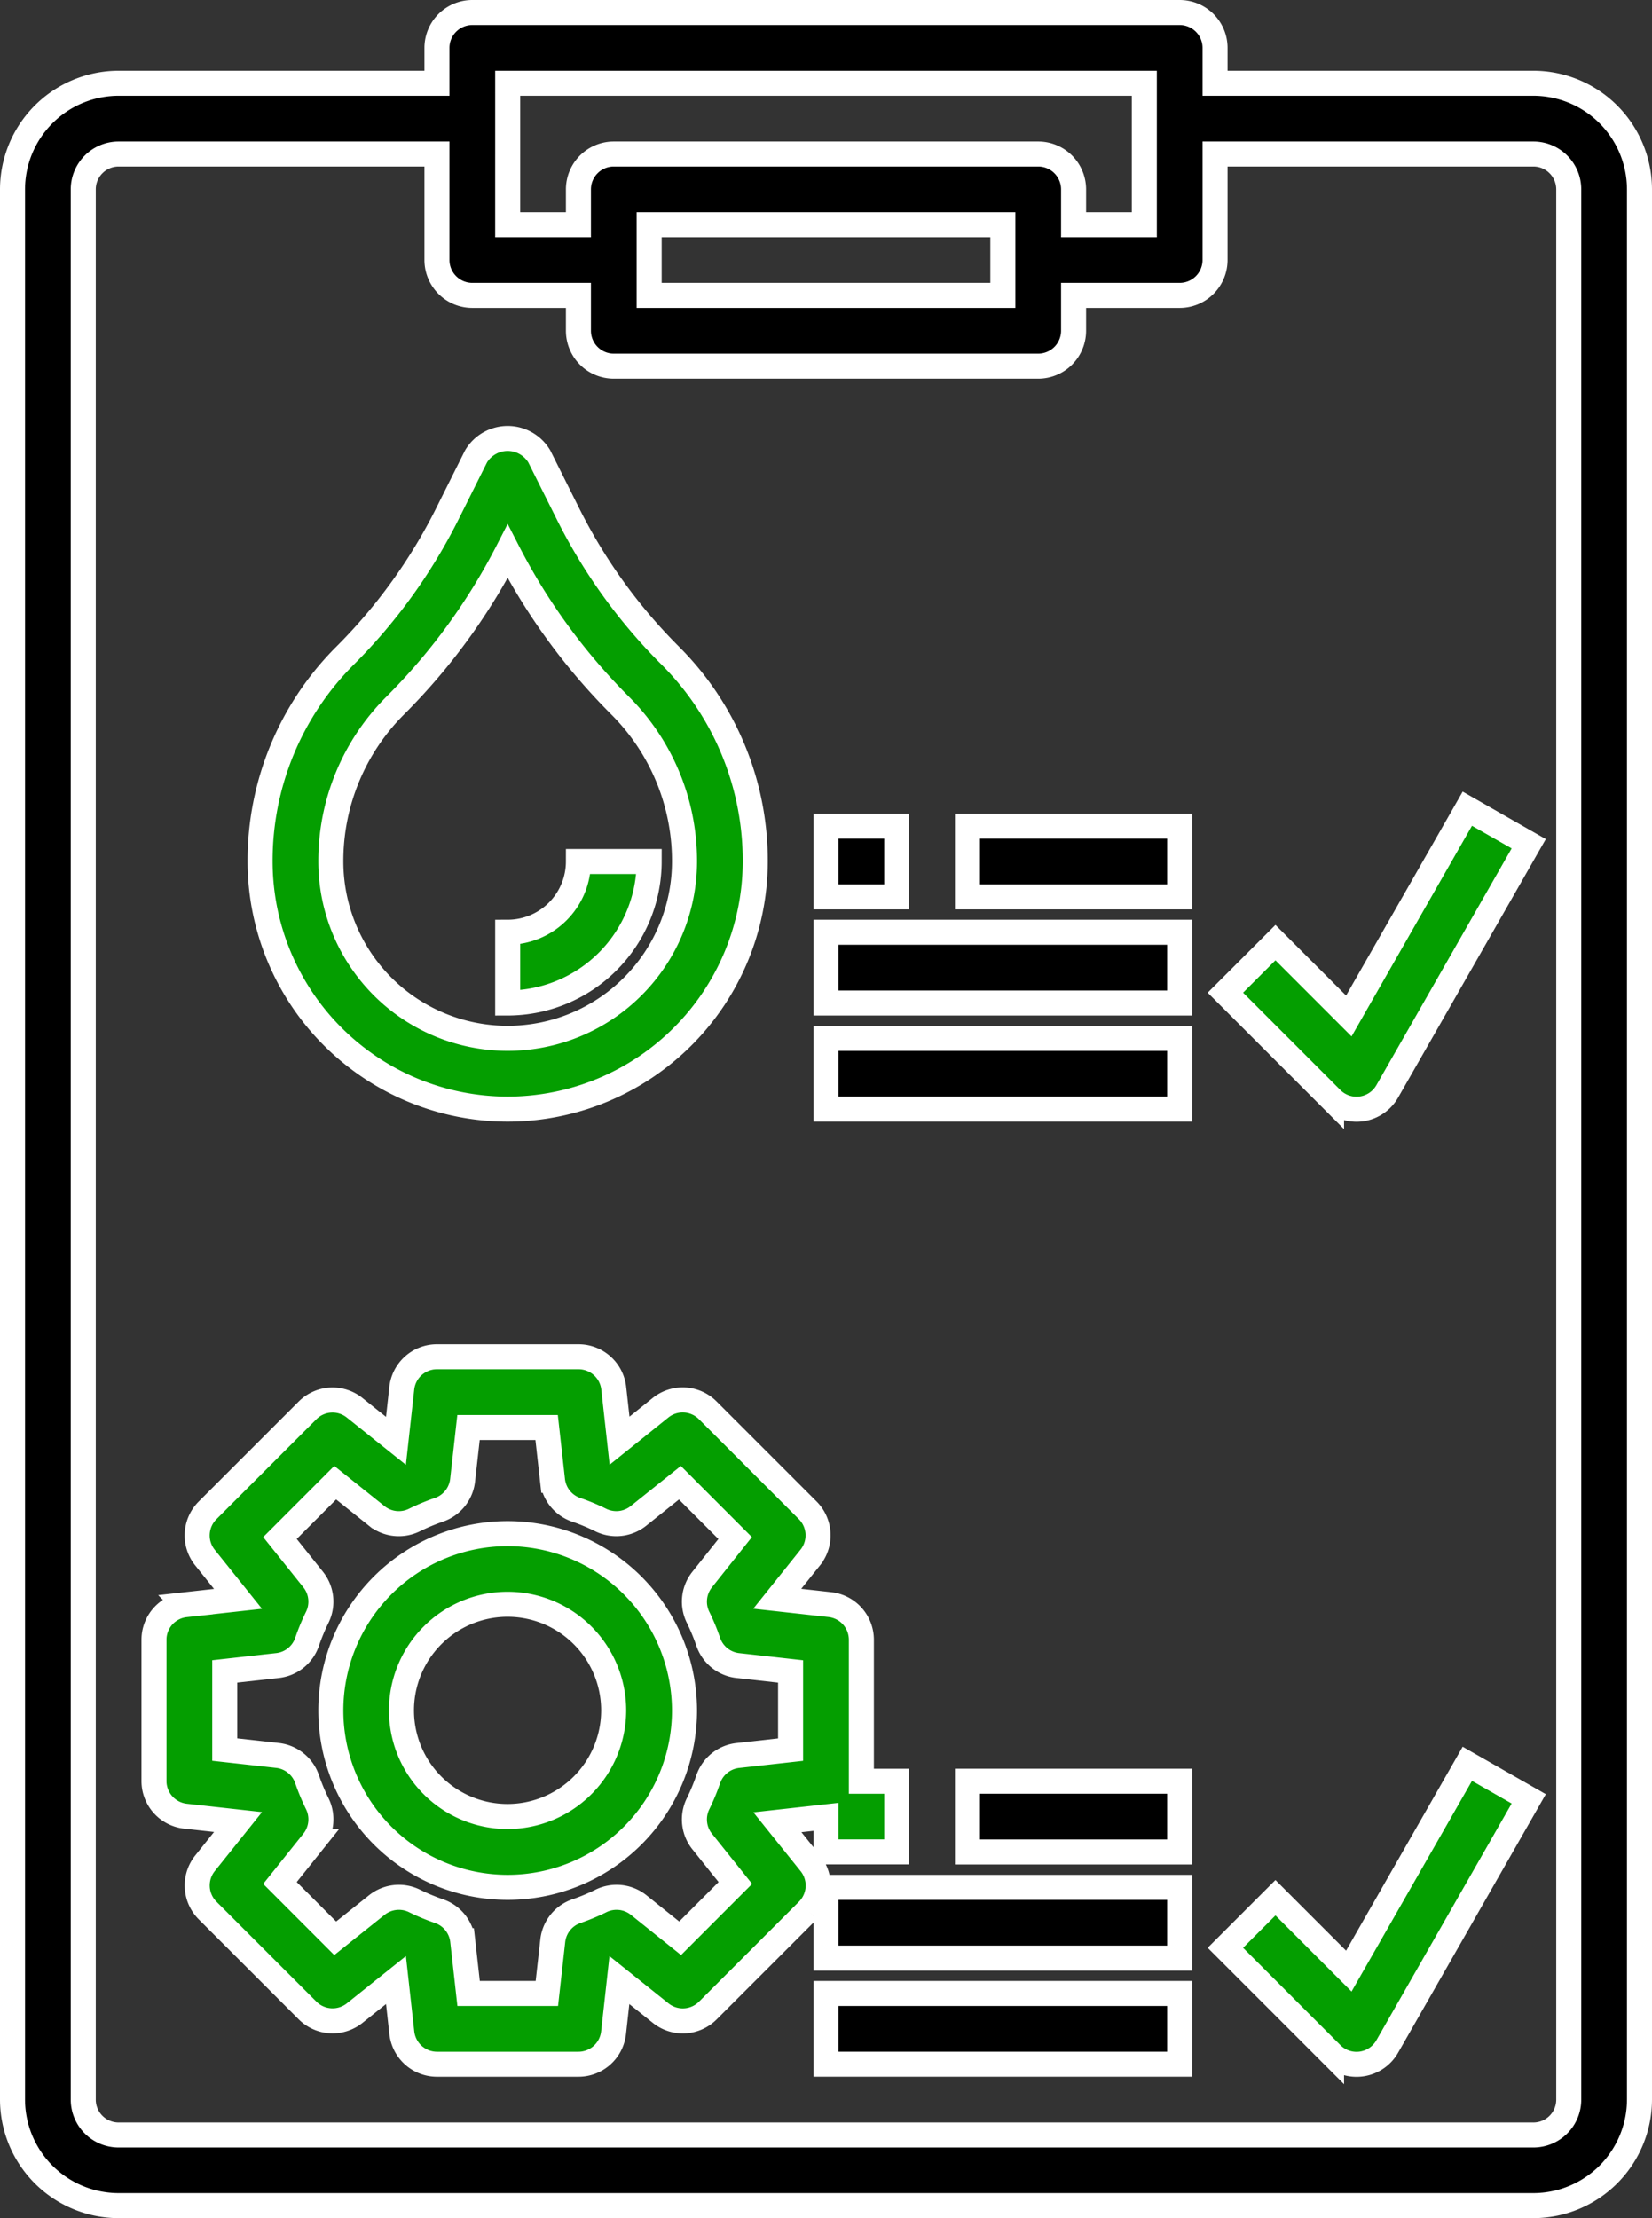
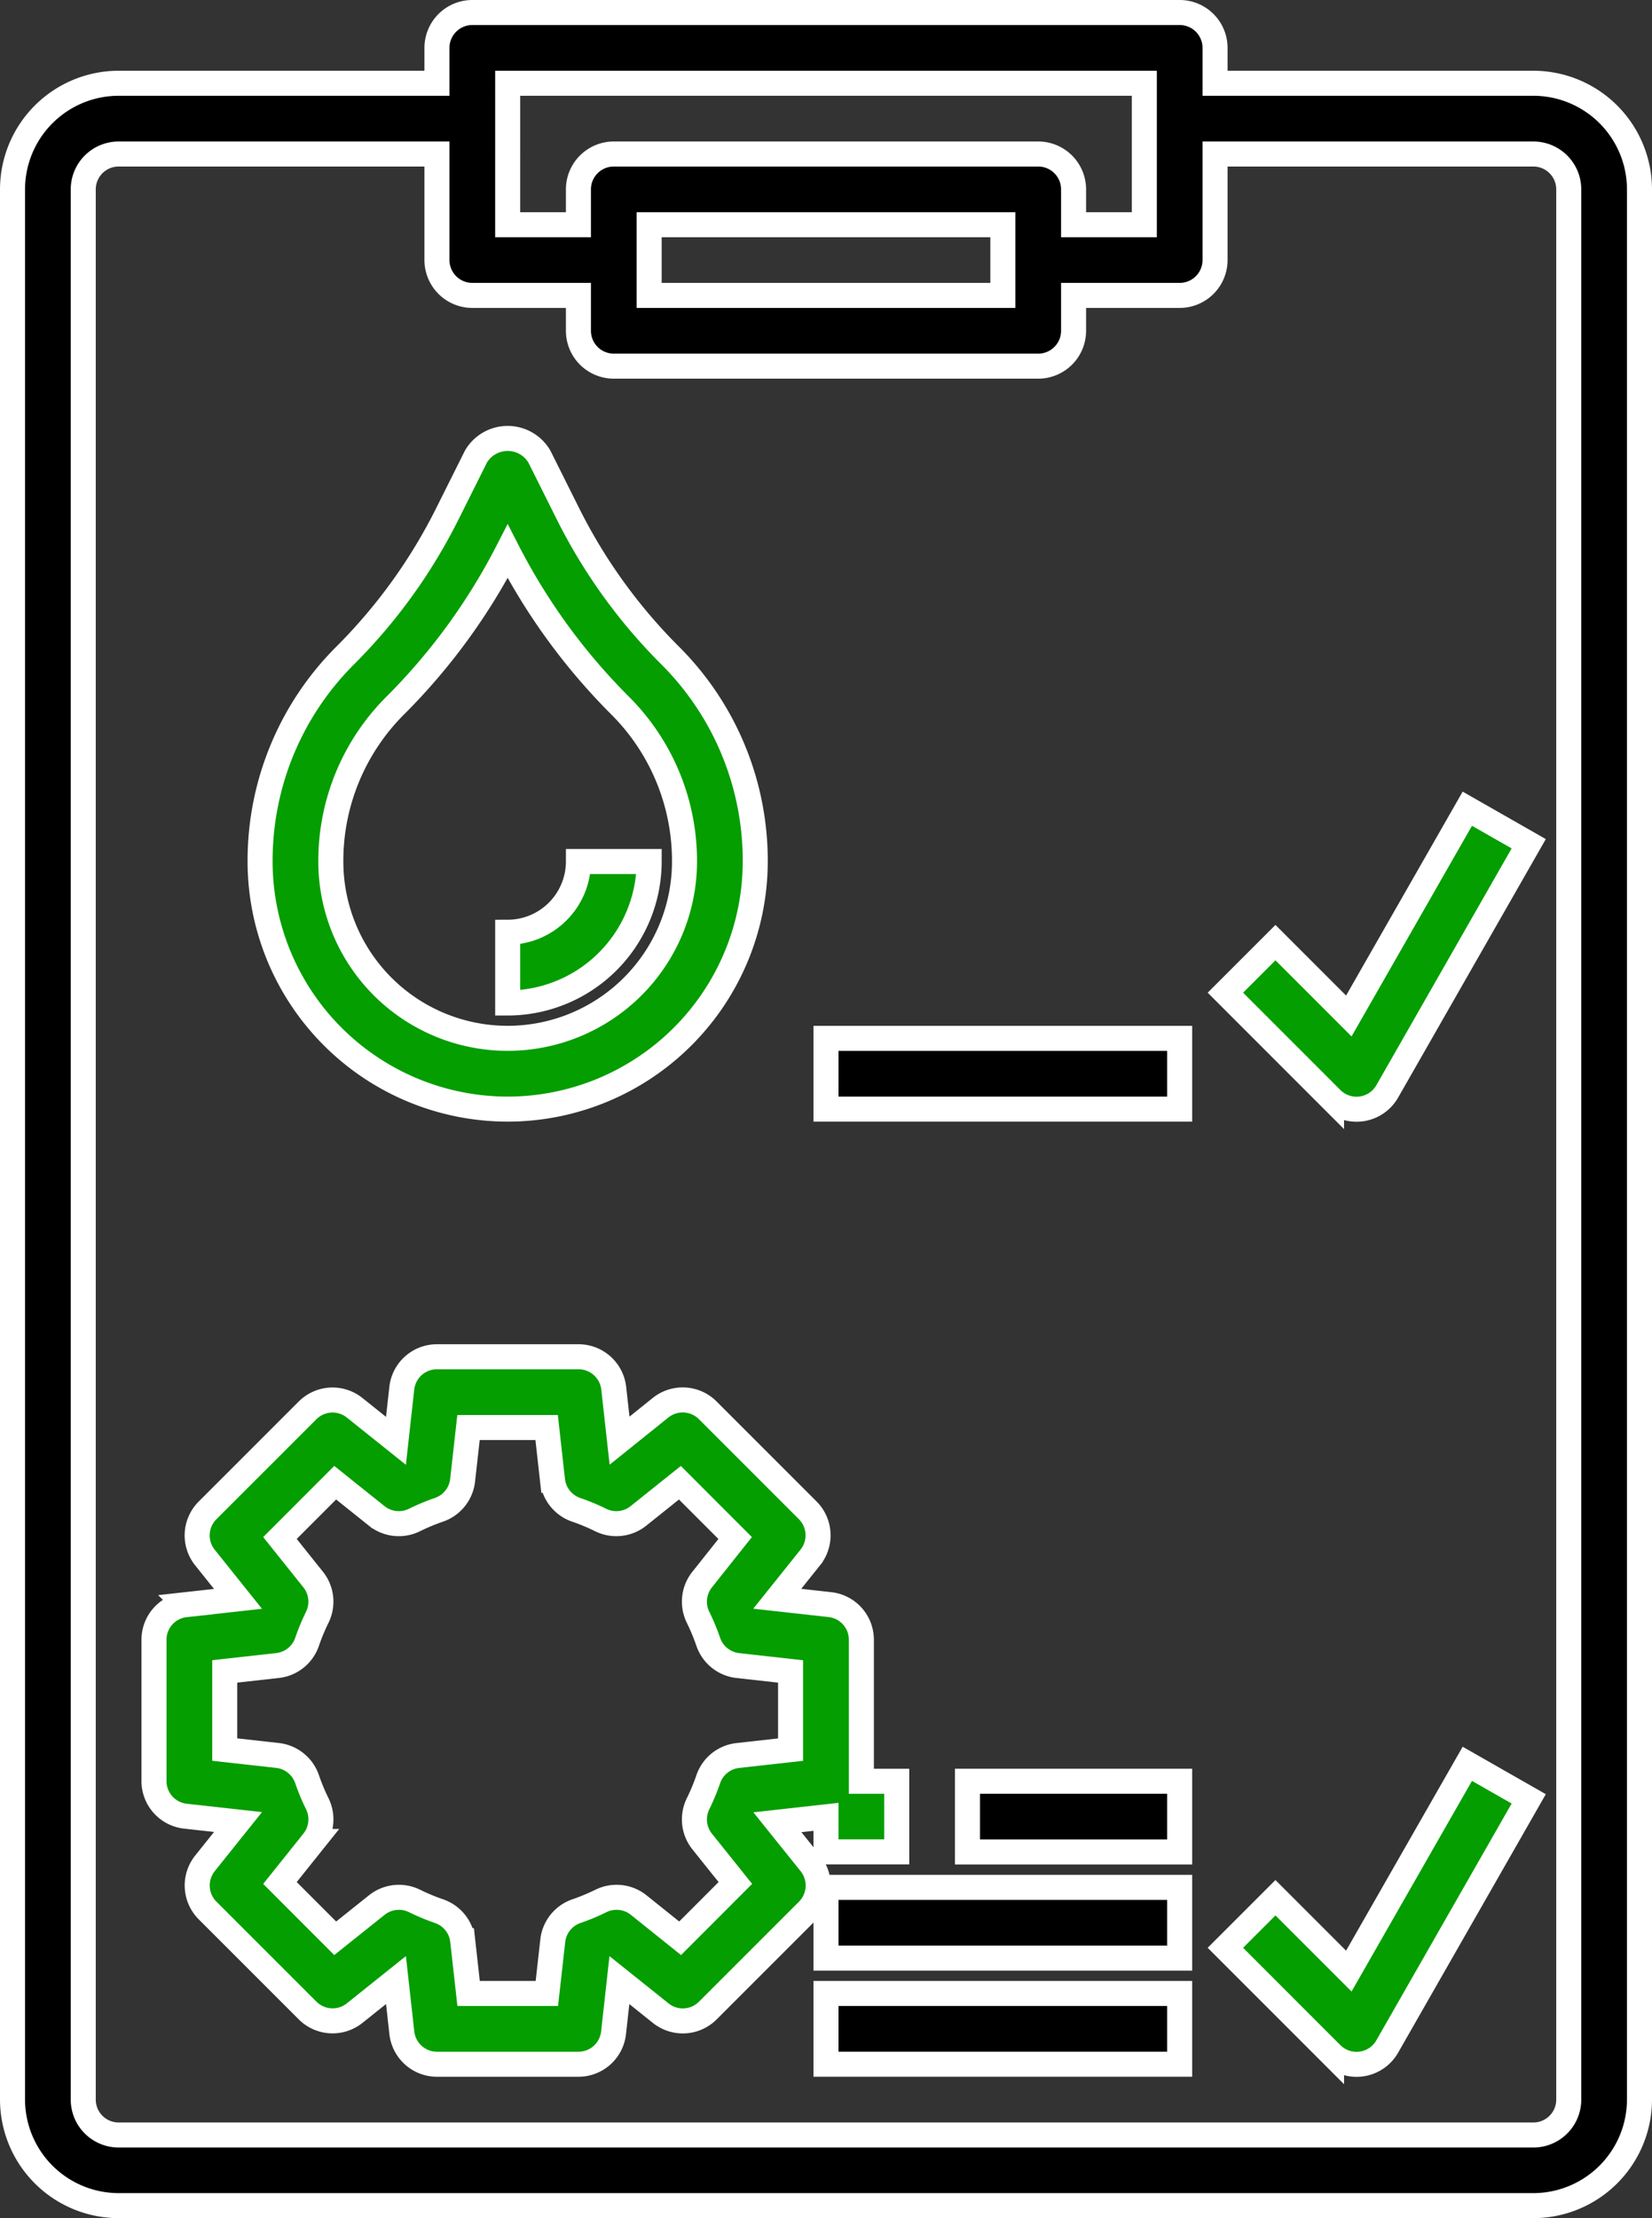
<svg xmlns="http://www.w3.org/2000/svg" width="66" height="88.609">
  <rect width="100%" height="100%" fill="#333333" stroke="none" />
  <g stroke="#fff">
    <path data-name="Path 5357" d="M61.261 3.326H48.543V1.913A1.413 1.413 0 0047.13.5H18.87a1.413 1.413 0 00-1.413 1.413v1.413H4.739A4.244 4.244 0 00.5 7.565v76.3a4.244 4.244 0 004.239 4.239h56.522A4.244 4.244 0 0065.5 83.87V7.565a4.244 4.244 0 00-4.239-4.239zm-40.978 0h25.434v5.652h-2.826V7.565a1.413 1.413 0 00-1.413-1.413H24.522a1.413 1.413 0 00-1.413 1.413v1.413h-2.826zm19.782 5.652V11.8h-14.13V8.978zM62.674 83.87a1.414 1.414 0 01-1.413 1.413H4.739a1.414 1.414 0 01-1.413-1.413V7.565a1.414 1.414 0 011.413-1.413h12.718v4.239A1.413 1.413 0 0018.87 11.8h4.239v1.413a1.413 1.413 0 001.413 1.413h16.956a1.413 1.413 0 001.413-1.413V11.8h4.239a1.413 1.413 0 001.413-1.413V6.152h12.718a1.414 1.414 0 011.413 1.413z" />
    <path data-name="Path 5358" d="M31.058 72.79L33 72.574v1.4h2.826v-2.821h-1.413v-5.657a1.412 1.412 0 00-1.261-1.4l-2.1-.233 1.32-1.649a1.415 1.415 0 00-.1-1.882l-4-4a1.413 1.413 0 00-1.882-.1l-1.638 1.316-.233-2.1a1.415 1.415 0 00-1.41-1.252h-5.657a1.412 1.412 0 00-1.4 1.258l-.233 2.1-1.648-1.318a1.412 1.412 0 00-1.882.1l-4 4a1.413 1.413 0 00-.1 1.882l1.32 1.649-2.1.233a1.408 1.408 0 00-1.257 1.396v5.652a1.412 1.412 0 001.258 1.4l2.1.233-1.32 1.649a1.415 1.415 0 00.1 1.882l4 4a1.413 1.413 0 001.882.1l1.648-1.318.233 2.1a1.415 1.415 0 001.399 1.263h5.652a1.412 1.412 0 001.409-1.261l.233-2.1 1.648 1.318a1.412 1.412 0 001.882-.1l4-4a1.413 1.413 0 00.1-1.882zm-3.006.767l1.327 1.659-2.207 2.209-1.658-1.329a1.415 1.415 0 00-1.5-.165 8.436 8.436 0 01-.983.41 1.414 1.414 0 00-.947 1.18l-.236 2.108h-3.127l-.235-2.108a1.412 1.412 0 00-.947-1.18 8.335 8.335 0 01-.983-.41 1.416 1.416 0 00-1.5.165l-1.664 1.329-2.207-2.209 1.327-1.659a1.414 1.414 0 00.164-1.506 8.449 8.449 0 01-.408-.982 1.414 1.414 0 00-1.181-.947l-2.108-.235v-3.122l2.108-.235a1.411 1.411 0 001.181-.947 8.45 8.45 0 01.408-.982 1.414 1.414 0 00-.164-1.505l-1.327-1.66 2.207-2.209 1.66 1.328a1.411 1.411 0 001.5.165 8.438 8.438 0 01.983-.41 1.414 1.414 0 00.947-1.18l.236-2.108h3.121l.235 2.108a1.412 1.412 0 00.947 1.18 8.337 8.337 0 01.983.41 1.414 1.414 0 001.5-.165l1.659-1.327 2.207 2.209-1.318 1.659a1.414 1.414 0 00-.164 1.506 8.449 8.449 0 01.408.982 1.414 1.414 0 001.181.947l2.108.235v3.123l-2.108.235a1.411 1.411 0 00-1.181.947 8.45 8.45 0 01-.408.982 1.414 1.414 0 00.164 1.506z" fill="#049e00" />
-     <path data-name="Path 5359" d="M20.282 61.261a7.065 7.065 0 107.065 7.065 7.073 7.073 0 00-7.065-7.065zm0 11.3a4.239 4.239 0 114.235-4.235 4.244 4.244 0 01-4.235 4.235z" fill="#049e00" />
    <path data-name="Path 5360" d="M20.282 44.304a9.9 9.9 0 009.891-9.891 11.566 11.566 0 00-3.41-8.239 21.68 21.68 0 01-4.07-5.647l-1.147-2.295a1.471 1.471 0 00-2.528 0l-1.147 2.295a21.7 21.7 0 01-4.07 5.647 11.57 11.57 0 00-3.41 8.239 9.9 9.9 0 009.891 9.891zM15.8 28.174a24.528 24.528 0 004.482-6.15 24.554 24.554 0 004.482 6.15 8.761 8.761 0 012.583 6.237 7.065 7.065 0 01-14.13 0 8.761 8.761 0 012.583-6.237z" fill="#049e00" />
    <path data-name="Path 5361" d="M25.935 34.413h-2.826a2.829 2.829 0 01-2.826 2.826v2.826a5.658 5.658 0 005.652-5.652z" fill="#049e00" />
    <path data-name="Path 5362" d="M53.887 40.584l-2.931-2.931-2 2 4.241 4.242a1.413 1.413 0 002.226-.3l5.652-9.891-2.453-1.4z" fill="#049e00" />
    <path data-name="Path 5363" d="M33 41.478h14.13v2.826H33z" />
-     <path data-name="Path 5364" d="M33 37.239h14.13v2.826H33z" />
-     <path data-name="Path 5365" d="M38.652 33h8.478v2.826h-8.478z" />
-     <path data-name="Path 5366" d="M33 33h2.826v2.826H33z" />
    <path data-name="Path 5367" d="M53.887 78.736l-2.931-2.931-2 2 4.241 4.242a1.413 1.413 0 002.226-.3l5.652-9.891-2.453-1.4z" fill="#049e00" />
    <path data-name="Path 5368" d="M33 79.63h14.13v2.826H33z" />
    <path data-name="Path 5369" d="M33 75.391h14.13v2.826H33z" />
    <path data-name="Path 5370" d="M38.652 71.152h8.478v2.826h-8.478z" />
  </g>
</svg>